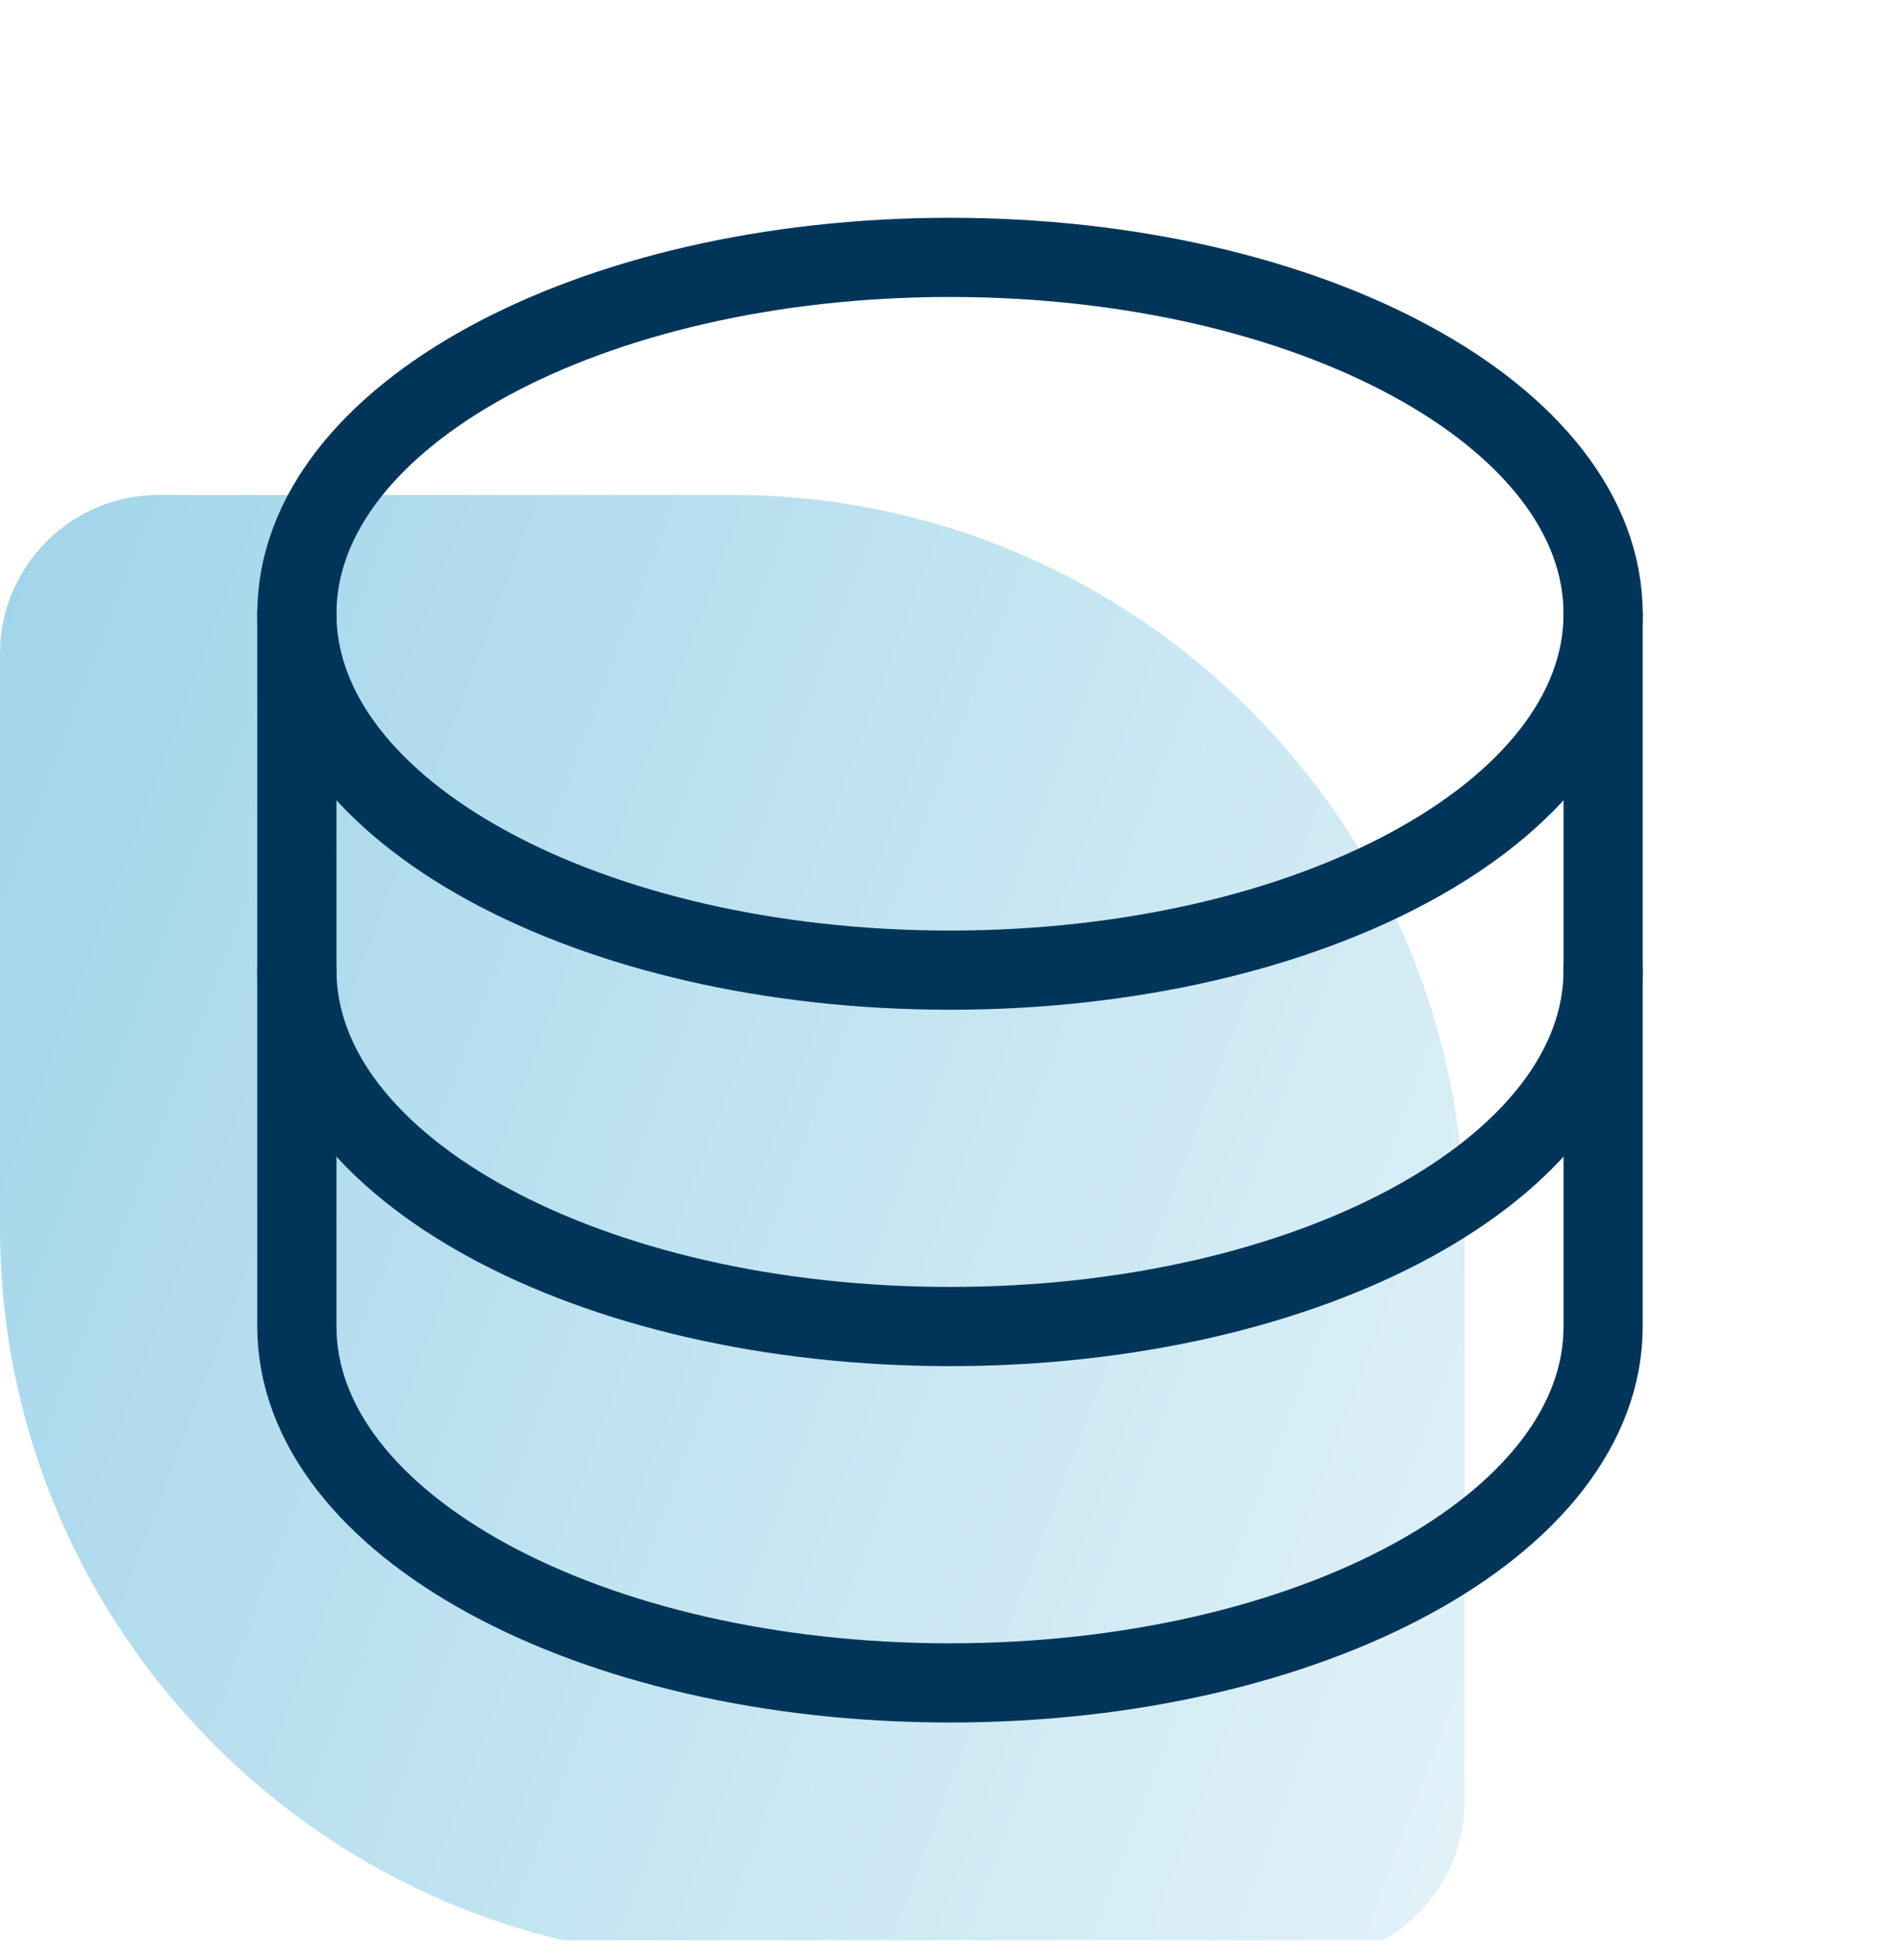
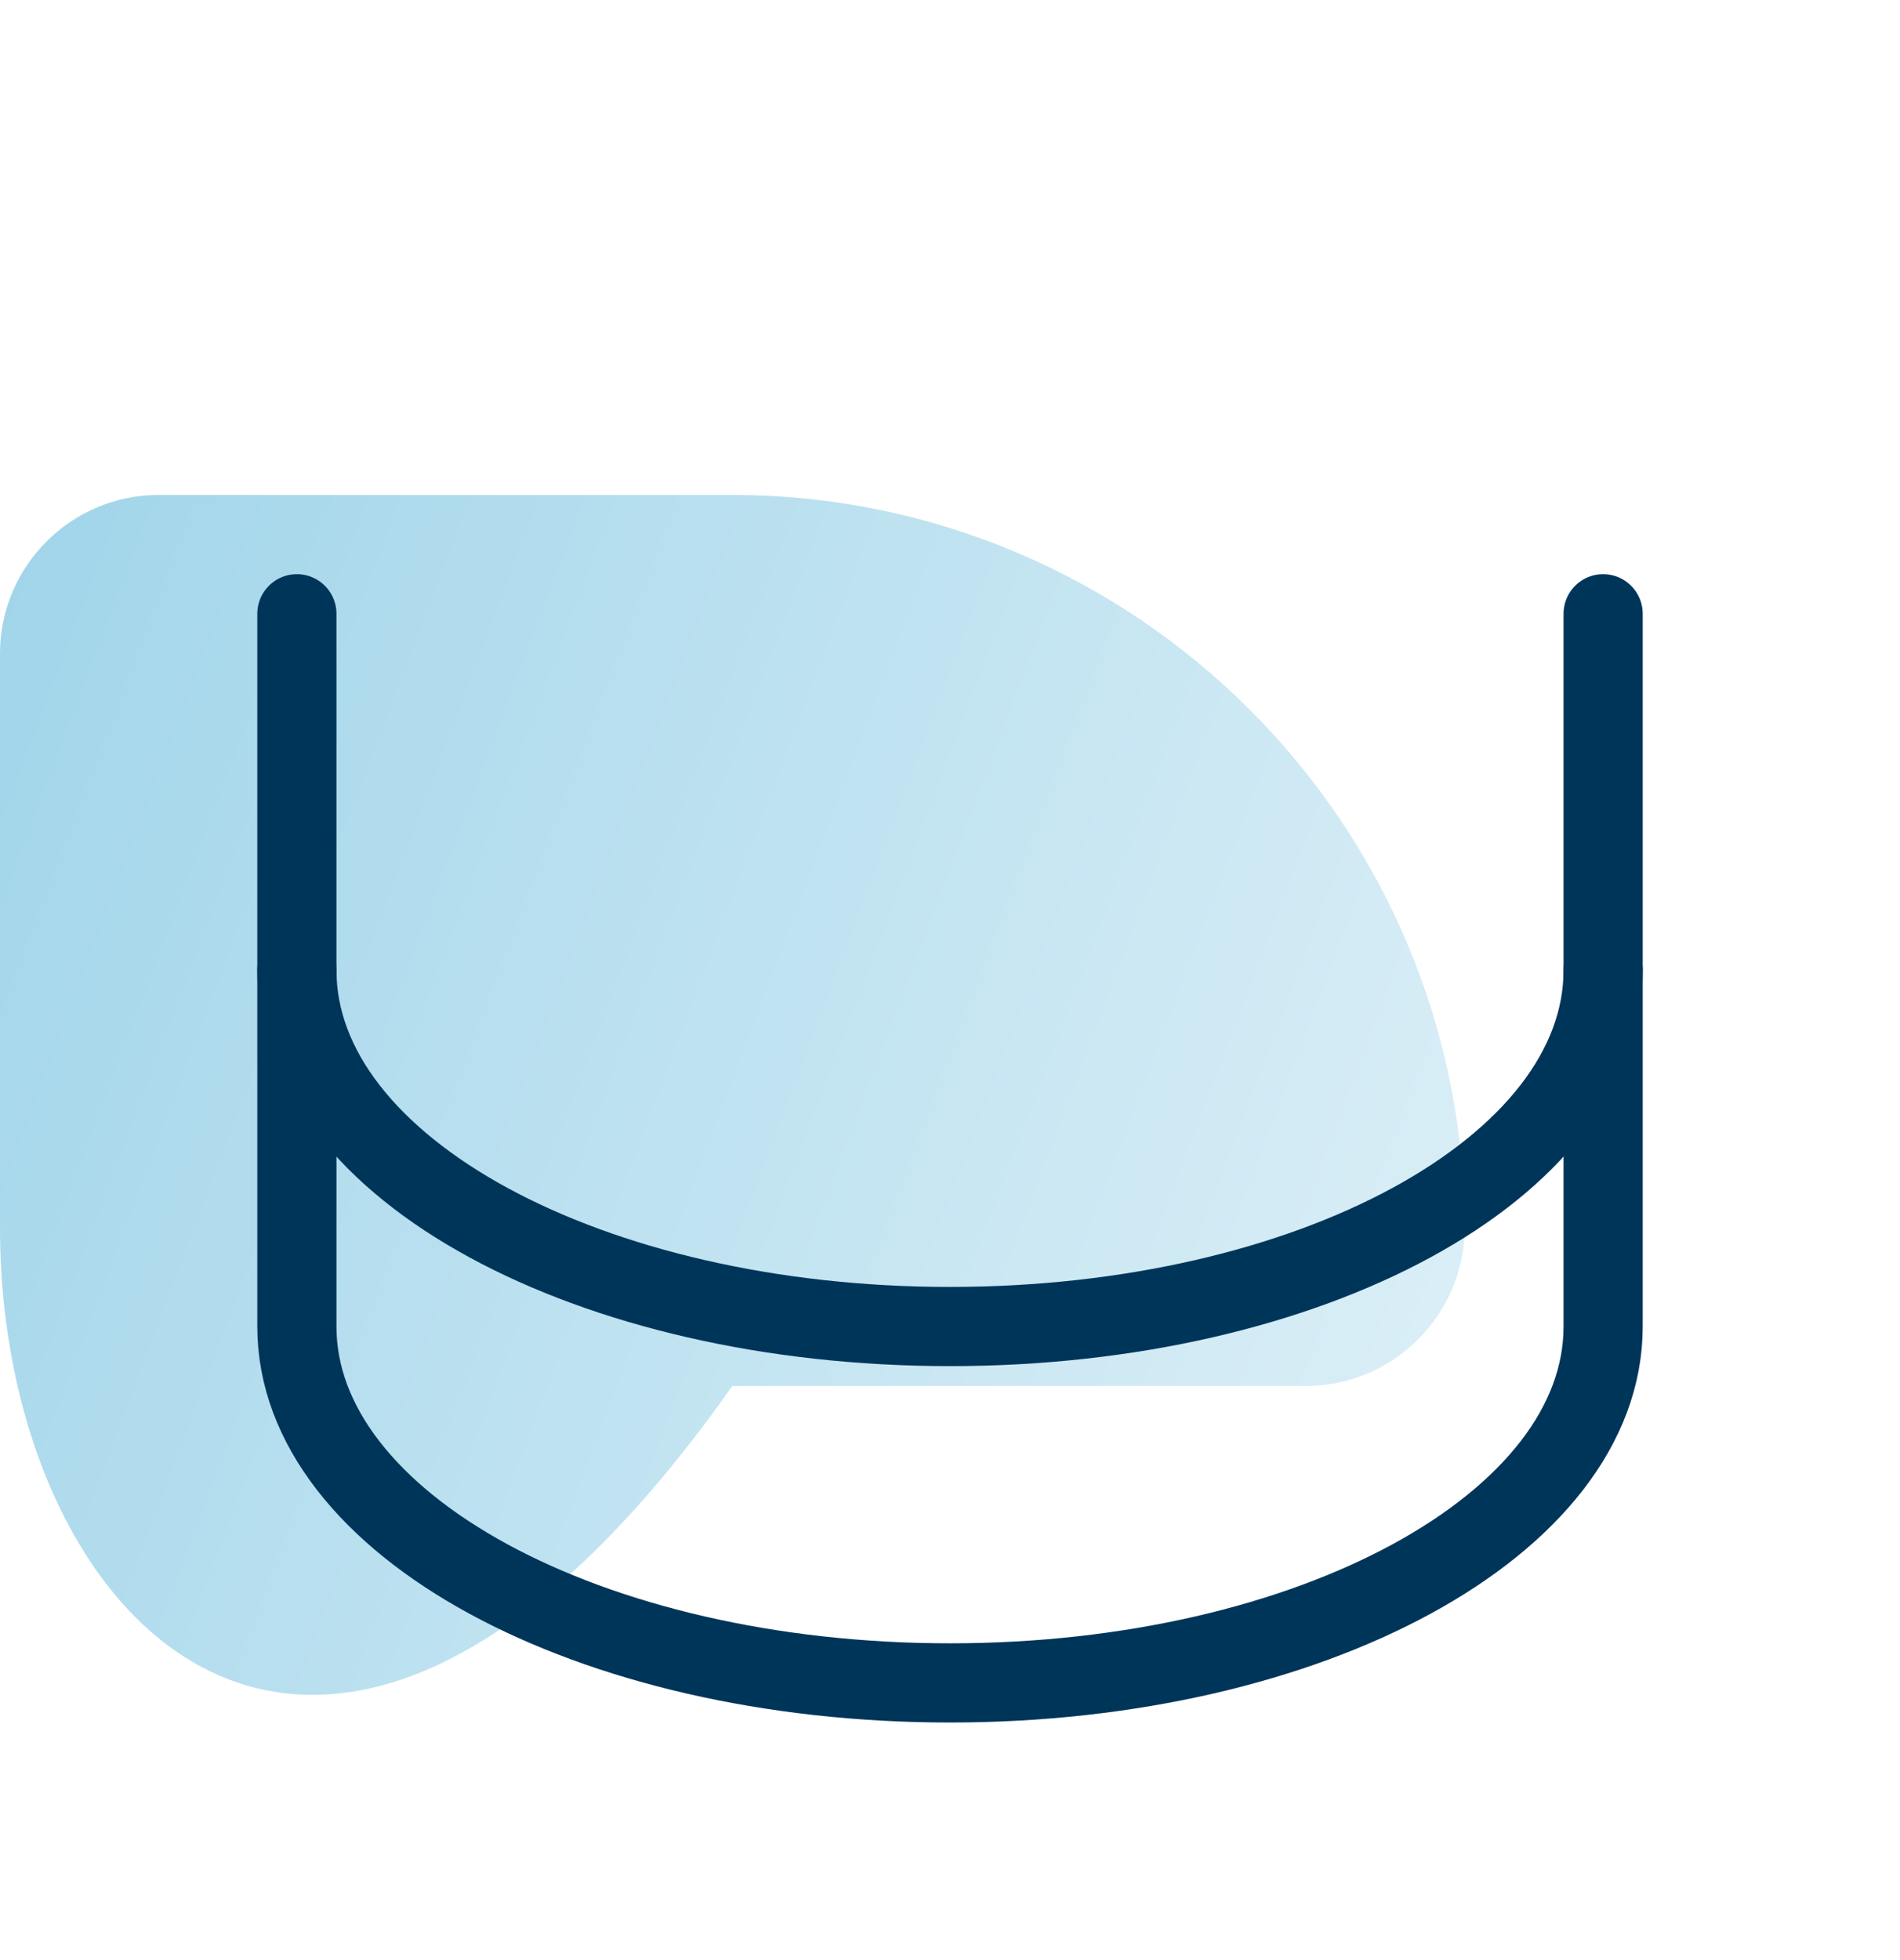
<svg xmlns="http://www.w3.org/2000/svg" id="Layer_2" data-name="Layer 2" viewBox="0 0 48 49.5">
  <defs>
    <style>
      .cls-1, .cls-2, .cls-3 {
        fill: none;
      }

      .cls-4 {
        fill: url(#linear-gradient);
        fill-opacity: .5;
      }

      .cls-2 {
        stroke: #00355a;
        stroke-linecap: round;
        stroke-linejoin: round;
        stroke-width: 2px;
      }

      .cls-3 {
        clip-path: url(#clippath);
      }
    </style>
    <clipPath id="clippath">
      <rect class="cls-1" width="48" height="49" />
    </clipPath>
    <linearGradient id="linear-gradient" x1="-7.86" y1="-190.95" x2="43.17" y2="-171.69" gradientTransform="translate(0 212)" gradientUnits="userSpaceOnUse">
      <stop offset="0" stop-color="#37a6d3" />
      <stop offset="1" stop-color="#cde9f4" />
    </linearGradient>
  </defs>
  <g id="Layer_1-2" data-name="Layer 1">
    <g class="cls-3">
      <g>
-         <path class="cls-4" d="m0,16.5c0-2.2,1.8-4,4-4h14.5c10.2,0,18.5,8.3,18.5,18.5v14.5c0,2.2-1.8,4-4,4h-14.5C8.3,49.5,0,41.2,0,31v-14.5Z" />
-         <path class="cls-2" d="m24,24.5c9.1,0,16.5-4,16.5-9s-7.4-9-16.5-9S7.5,10.5,7.5,15.5s7.4,9,16.5,9Z" />
+         <path class="cls-4" d="m0,16.5c0-2.2,1.8-4,4-4h14.5c10.2,0,18.5,8.3,18.5,18.5c0,2.2-1.8,4-4,4h-14.5C8.3,49.5,0,41.2,0,31v-14.5Z" />
        <path class="cls-2" d="m7.5,15.5v9c0,5,7.4,9,16.5,9s16.5-4,16.5-9v-9" />
        <path class="cls-2" d="m7.5,24.5v9c0,5,7.4,9,16.5,9s16.5-4,16.5-9v-9" />
      </g>
    </g>
  </g>
</svg>